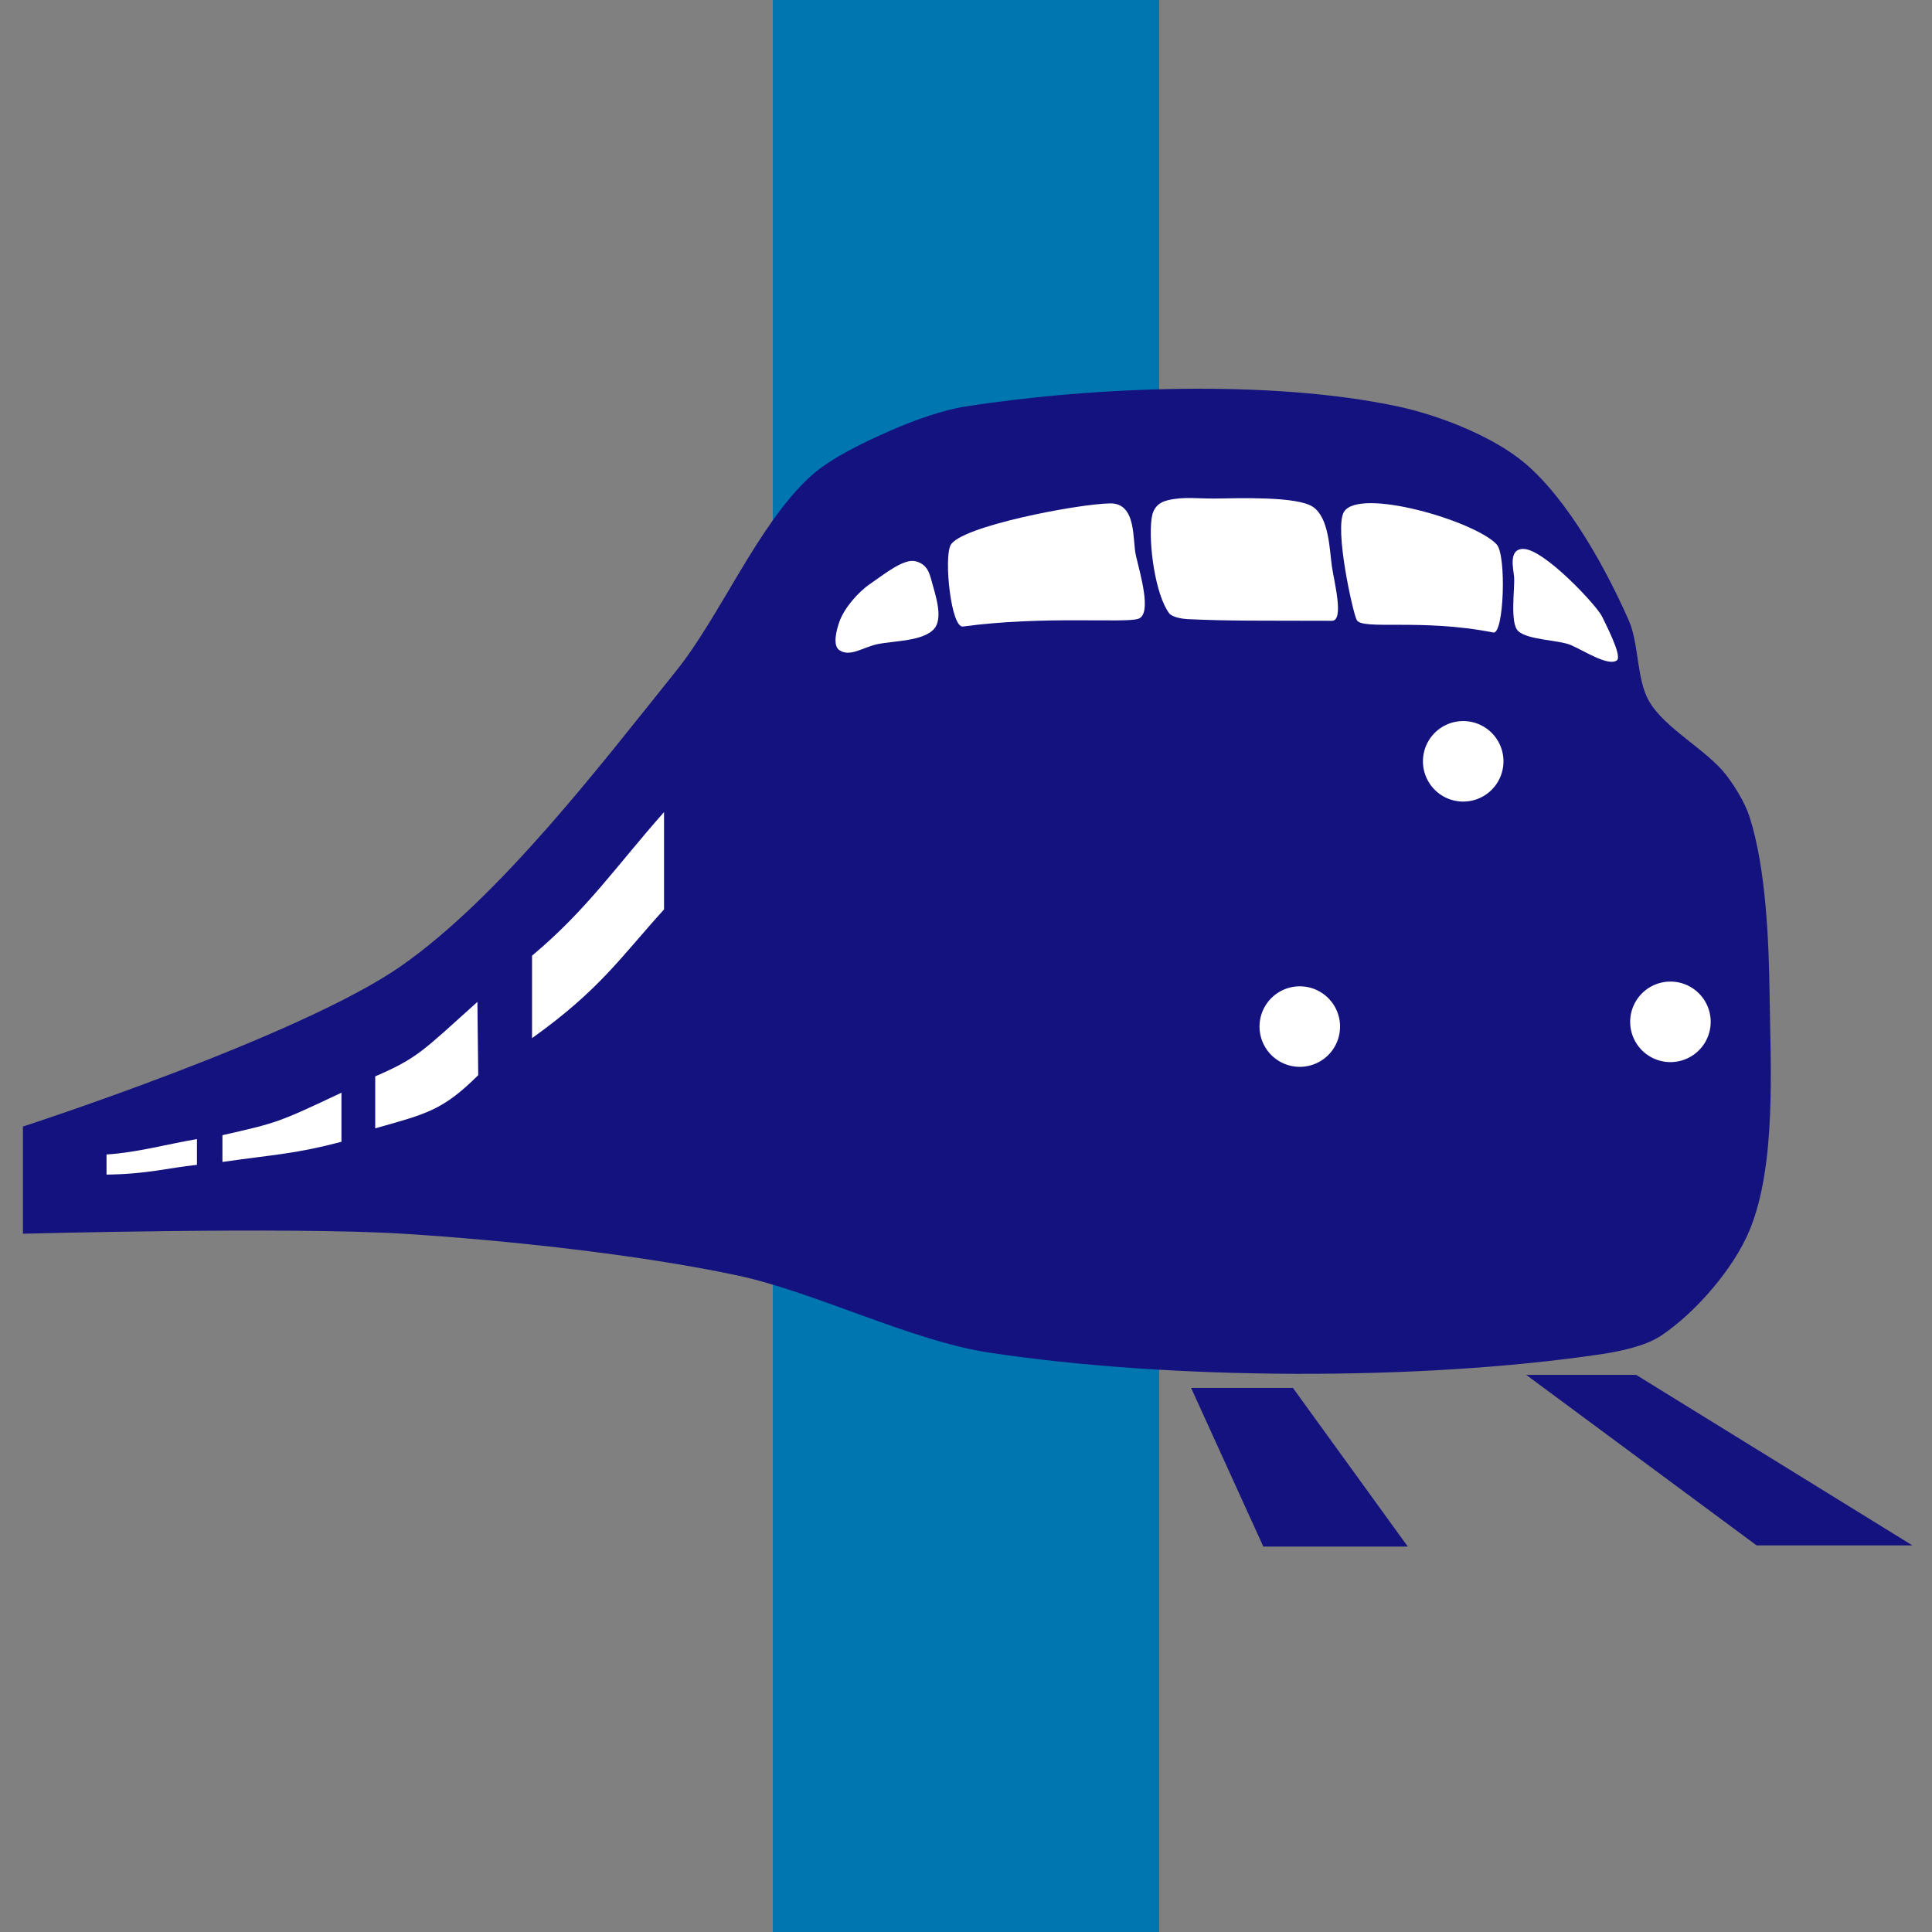
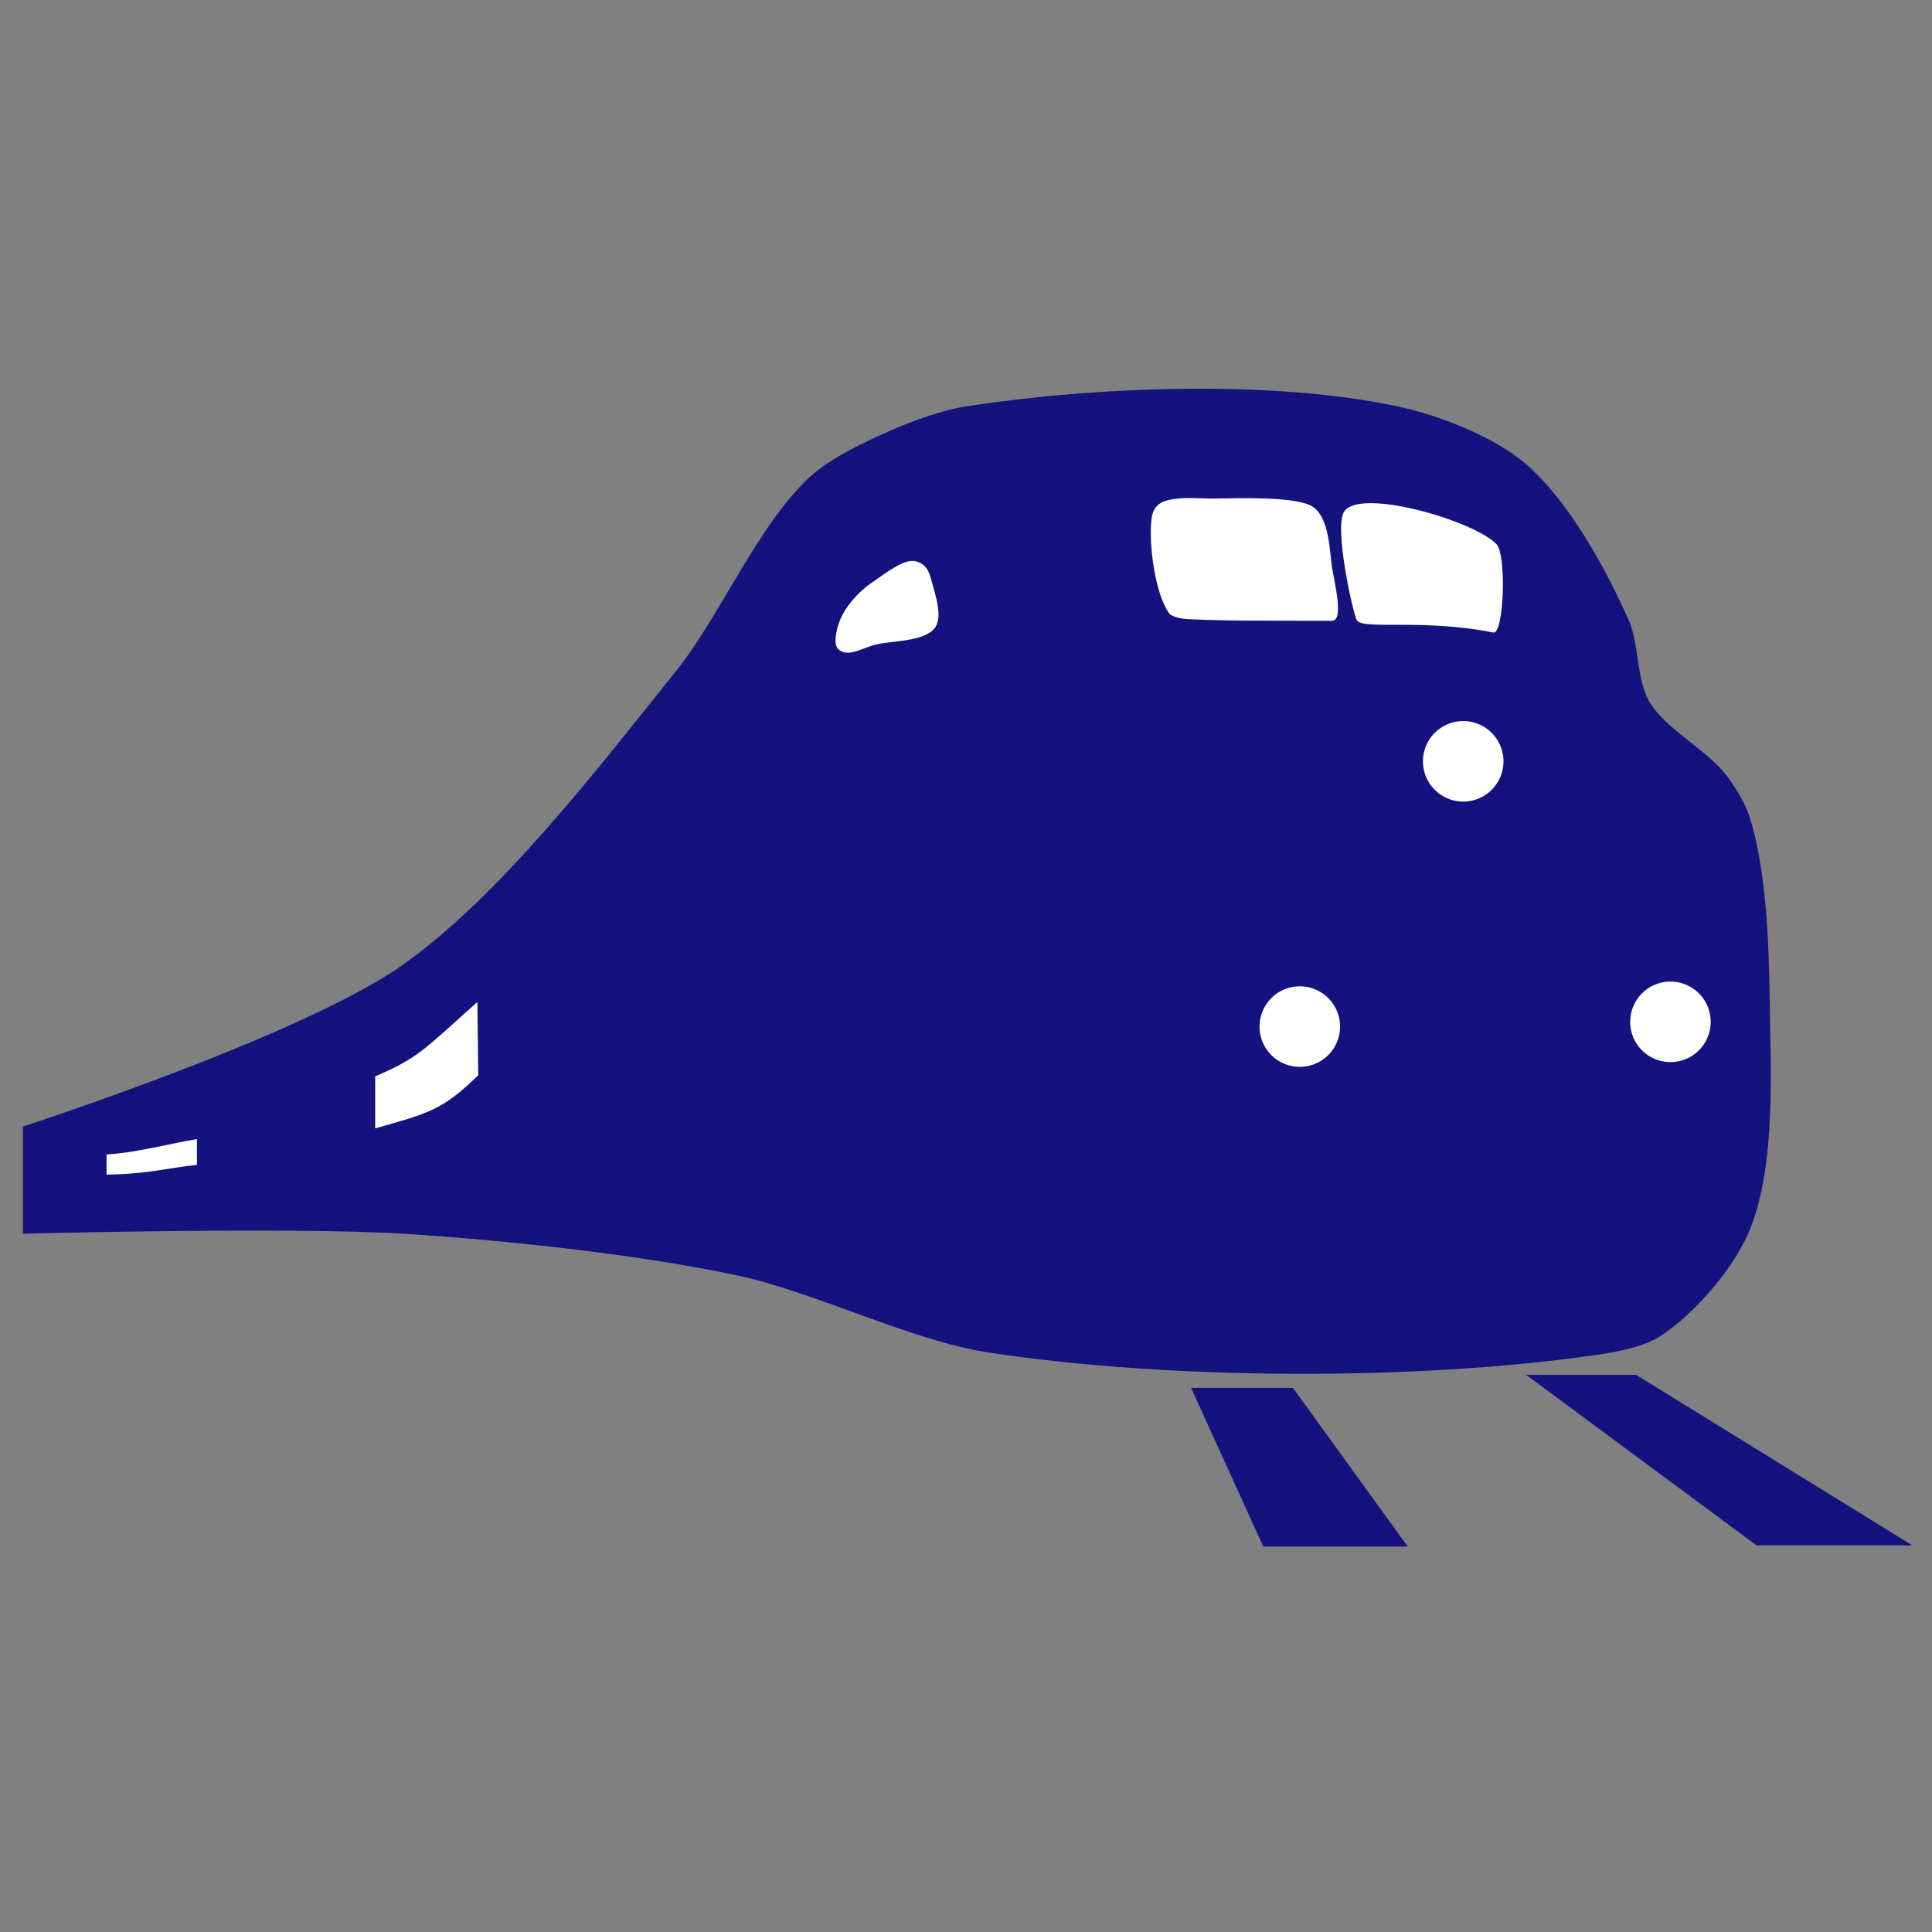
<svg xmlns="http://www.w3.org/2000/svg" xmlns:ns1="http://sodipodi.sourceforge.net/DTD/sodipodi-0.dtd" xmlns:ns2="http://www.inkscape.org/namespaces/inkscape" width="500" height="500" viewBox="0 0 500 500" id="svg2440" ns1:version="0.32" ns2:version="0.46" ns1:docname="route_rsTr.svg" ns2:output_extension="org.inkscape.output.svg.inkscape">
  <rect x="0" y="0" width="500" height="500" fill="#808080" stroke="none" />
  <defs id="defs2451">
    <ns2:perspective ns1:type="inkscape:persp3d" ns2:vp_x="0 : 250 : 1" ns2:vp_y="0 : 1000 : 0" ns2:vp_z="500 : 250 : 1" ns2:persp3d-origin="250 : 166.66667 : 1" id="perspective2455" />
  </defs>
  <ns1:namedview ns2:window-height="977" ns2:window-width="1280" ns2:pageshadow="2" ns2:pageopacity="0.0" guidetolerance="10.0" gridtolerance="10.0" objecttolerance="10.0" borderopacity="1.0" bordercolor="#666666" pagecolor="#ffffff" id="base" showgrid="false" ns2:zoom="1.2733333" ns2:cx="165.92717" ns2:cy="249.99999" ns2:window-x="0" ns2:window-y="20" ns2:current-layer="svg2440" />
  <title id="title2442">BSicon Bahnhof</title>
-   <rect style="opacity:1;fill:#0076b1;fill-opacity:1;stroke:none;stroke-width:25;stroke-linecap:round;stroke-linejoin:miter;stroke-miterlimit:10;stroke-dasharray:none;stroke-dashoffset:0;stroke-opacity:1" id="rect3281" width="100" height="600" x="200" y="-50" />
  <g id="g3931">
    <path ns1:nodetypes="csssssssssssssssssscc" id="path3376" d="M 5.937,291.549 C 5.937,291.549 77.74,268.263 103.886,249.943 C 129.502,231.994 155.37,198.046 174.963,173.664 C 186.44,159.383 196.144,135.786 209.636,123.39 C 215.039,118.425 224.153,114.204 230.872,111.255 C 236.369,108.842 244.009,106.108 249.942,105.187 C 283.09,100.041 328.953,98.183 361.759,105.187 C 372.346,107.447 386.447,112.914 394.697,119.923 C 405.856,129.402 415.678,147.258 421.568,160.662 C 424.156,166.552 423.538,175.903 426.769,181.466 C 430.927,188.622 441.637,193.992 446.706,200.535 C 448.987,203.481 451.633,207.824 452.773,211.37 C 457.058,224.698 457.791,243.746 457.974,257.744 C 458.213,276.012 459.76,301.54 452.773,318.42 C 448.679,328.311 438.733,339.823 429.803,345.724 C 425.72,348.423 419.042,349.775 414.201,350.492 C 367.254,357.438 302.933,357.157 256.009,350.058 C 235.839,347.007 210.947,334.394 190.999,330.122 C 165.374,324.634 130.475,320.915 104.319,319.287 C 74.862,317.453 5.937,319.287 5.937,319.287 L 5.937,291.549 z" style="fill:#14127e;fill-opacity:1;fill-rule:evenodd;stroke:none;stroke-width:1.716px;stroke-linecap:butt;stroke-linejoin:miter;stroke-opacity:1" />
    <path ns1:nodetypes="csssssss" id="path3168" d="M 217.233,160.908 C 218.502,157.336 222.072,153.241 225.201,151.101 C 228.835,148.616 233.917,144.467 236.958,145.257 C 239.878,146.015 240.498,148.103 241.137,150.488 C 242.09,154.045 244.17,159.971 241.75,162.747 C 238.96,165.946 231.38,165.836 227.219,166.681 C 223.285,167.481 220.042,170.144 217.233,168.263 C 215.4,167.035 216.495,162.987 217.233,160.908 z" style="fill:#ffffff;fill-opacity:1;fill-rule:evenodd;stroke:none;stroke-width:1px;stroke-linecap:butt;stroke-linejoin:miter;stroke-opacity:1" />
-     <path ns1:nodetypes="ccccc" id="path3170" d="M 171.851,210.166 L 171.851,235.362 C 160.438,247.96 155.172,256.18 137.691,268.672 L 137.691,247.332 C 151.921,235.41 159.354,224.307 171.851,210.166 z" style="fill:#ffffff;fill-opacity:1;fill-rule:evenodd;stroke:none;stroke-width:1px;stroke-linecap:butt;stroke-linejoin:miter;stroke-opacity:1" />
    <path ns1:nodetypes="ccccc" id="path3172" d="M 123.55,259.293 L 123.767,278.252 C 114.573,287.361 110.473,288.239 97.105,292.01 L 97.105,278.567 C 108.085,273.816 109.405,272.008 123.55,259.293 z" style="fill:#ffffff;fill-opacity:1;fill-rule:evenodd;stroke:none;stroke-width:1px;stroke-linecap:butt;stroke-linejoin:miter;stroke-opacity:1" />
-     <path ns1:nodetypes="ccccc" id="path3176" d="M 88.367,282.787 L 88.367,295.493 C 76.572,298.602 71.511,298.73 57.567,300.709 L 57.567,293.785 C 71.649,290.582 71.886,290.576 88.367,282.787 z" style="fill:#ffffff;fill-opacity:1;fill-rule:evenodd;stroke:none;stroke-width:1px;stroke-linecap:butt;stroke-linejoin:miter;stroke-opacity:1" />
    <path transform="matrix(1.716,0,0,1.716,-254.103,-108.541)" d="M 350.179,218.076 A 6.071,6.071 0 1 1 338.036,218.076 A 6.071,6.071 0 1 1 350.179,218.076 z" ns1:ry="6.0714288" ns1:rx="6.0714288" ns1:cy="218.07646" ns1:cx="344.10715" id="path3178" style="fill:#ffffff;fill-opacity:1;stroke:none;stroke-width:7.071;stroke-linecap:round;stroke-linejoin:miter;stroke-miterlimit:4;stroke-dasharray:none;stroke-dashoffset:0;stroke-opacity:1" ns1:type="arc" />
    <path transform="matrix(1.716,0,0,1.716,-158.181,-109.766)" d="M 350.179,218.076 A 6.071,6.071 0 1 1 338.036,218.076 A 6.071,6.071 0 1 1 350.179,218.076 z" ns1:ry="6.0714288" ns1:rx="6.0714288" ns1:cy="218.07646" ns1:cx="344.10715" id="path3180" style="fill:#ffffff;fill-opacity:1;stroke:none;stroke-width:7.071;stroke-linecap:round;stroke-linejoin:miter;stroke-miterlimit:4;stroke-dasharray:none;stroke-dashoffset:0;stroke-opacity:1" ns1:type="arc" />
    <path transform="matrix(1.716,0,0,1.716,-211.811,-177.188)" d="M 350.179,218.076 A 6.071,6.071 0 1 1 338.036,218.076 A 6.071,6.071 0 1 1 350.179,218.076 z" ns1:ry="6.0714288" ns1:rx="6.0714288" ns1:cy="218.07646" ns1:cx="344.10715" id="path3182" style="fill:#ffffff;fill-opacity:1;stroke:none;stroke-width:7.071;stroke-linecap:round;stroke-linejoin:miter;stroke-miterlimit:4;stroke-dasharray:none;stroke-dashoffset:0;stroke-opacity:1" ns1:type="arc" />
-     <path ns1:nodetypes="csssss" id="path3184" d="M 245.992,141.118 C 244.267,144.604 246.141,162.563 249.207,162.145 C 270.163,159.288 291.597,161.37 294.702,160.105 C 298.063,158.735 295.204,148.977 293.973,143.783 C 293.033,139.821 294.247,130.168 287.28,130.277 C 278.888,130.409 248.403,136.248 245.992,141.118 z" style="fill:#ffffff;fill-opacity:1;fill-rule:evenodd;stroke:none;stroke-width:1px;stroke-linecap:butt;stroke-linejoin:miter;stroke-opacity:1" />
    <path ns1:nodetypes="cssssssss" id="path3188" d="M 302.237,129.458 C 299.712,130.063 298.369,131.57 298.025,134.225 C 297.178,140.775 299.007,153.912 302.574,158.712 C 303.359,159.768 306.156,160.177 307.291,160.229 C 318.486,160.738 325.152,160.6 344.693,160.662 C 347.94,160.673 345.255,150.522 344.693,146.577 C 344.053,142.087 343.974,134.069 339.807,131.191 C 335.743,128.385 320.468,128.951 314.367,129.024 C 310.168,129.075 306.366,128.468 302.237,129.458 z" style="fill:#ffffff;fill-opacity:1;fill-rule:evenodd;stroke:none;stroke-width:1px;stroke-linecap:butt;stroke-linejoin:miter;stroke-opacity:1" />
-     <path ns1:nodetypes="cssssss" id="path3192" d="M 414.613,159.561 C 413.303,156.771 399.616,142.086 394.251,142.059 C 390.228,142.038 391.713,147.349 391.852,149.353 C 392.063,152.389 390.717,161.252 392.895,163.306 C 395.407,165.674 403.352,165.585 406.529,166.938 C 409.829,168.343 416.351,172.611 418.475,170.865 C 419.861,169.726 415.375,161.186 414.613,159.561 z" style="fill:#ffffff;fill-opacity:1;fill-rule:evenodd;stroke:none;stroke-width:1px;stroke-linecap:butt;stroke-linejoin:miter;stroke-opacity:1" />
    <path id="path3202" d="M 308.252,359.188 L 334.607,359.188 L 364.334,400.254 L 326.946,400.254 L 308.252,359.188 z" style="fill:#14127e;fill-opacity:1;fill-rule:evenodd;stroke:none;stroke-width:1px;stroke-linecap:butt;stroke-linejoin:miter;stroke-opacity:1" />
    <path id="path3204" d="M 394.98,355.817 L 423.438,355.817 L 494.921,399.947 L 454.606,399.947 L 394.98,355.817 z" style="fill:#14127e;fill-opacity:1;fill-rule:evenodd;stroke:none;stroke-width:1px;stroke-linecap:butt;stroke-linejoin:miter;stroke-opacity:1" />
    <path ns1:nodetypes="ccccc" id="path3206" d="M 50.967,294.794 L 50.967,301.459 C 43.169,302.302 38.223,303.835 27.571,303.988 L 27.571,298.778 C 35.37,298.293 43.169,296.122 50.967,294.794 z" style="fill:#ffffff;fill-opacity:1;fill-rule:evenodd;stroke:none;stroke-width:1px;stroke-linecap:butt;stroke-linejoin:miter;stroke-opacity:1" />
    <path ns1:nodetypes="cssss" id="path3208" d="M 387.315,140.865 C 389.932,143.656 389.211,164.235 386.474,163.693 C 367.761,159.983 352.541,163.169 351.113,160.447 C 350.095,158.508 345.252,136.621 347.82,132.464 C 351.786,126.045 381.645,134.816 387.315,140.865 z" style="fill:#ffffff;fill-opacity:1;fill-rule:evenodd;stroke:none;stroke-width:1px;stroke-linecap:butt;stroke-linejoin:miter;stroke-opacity:1" />
  </g>
</svg>